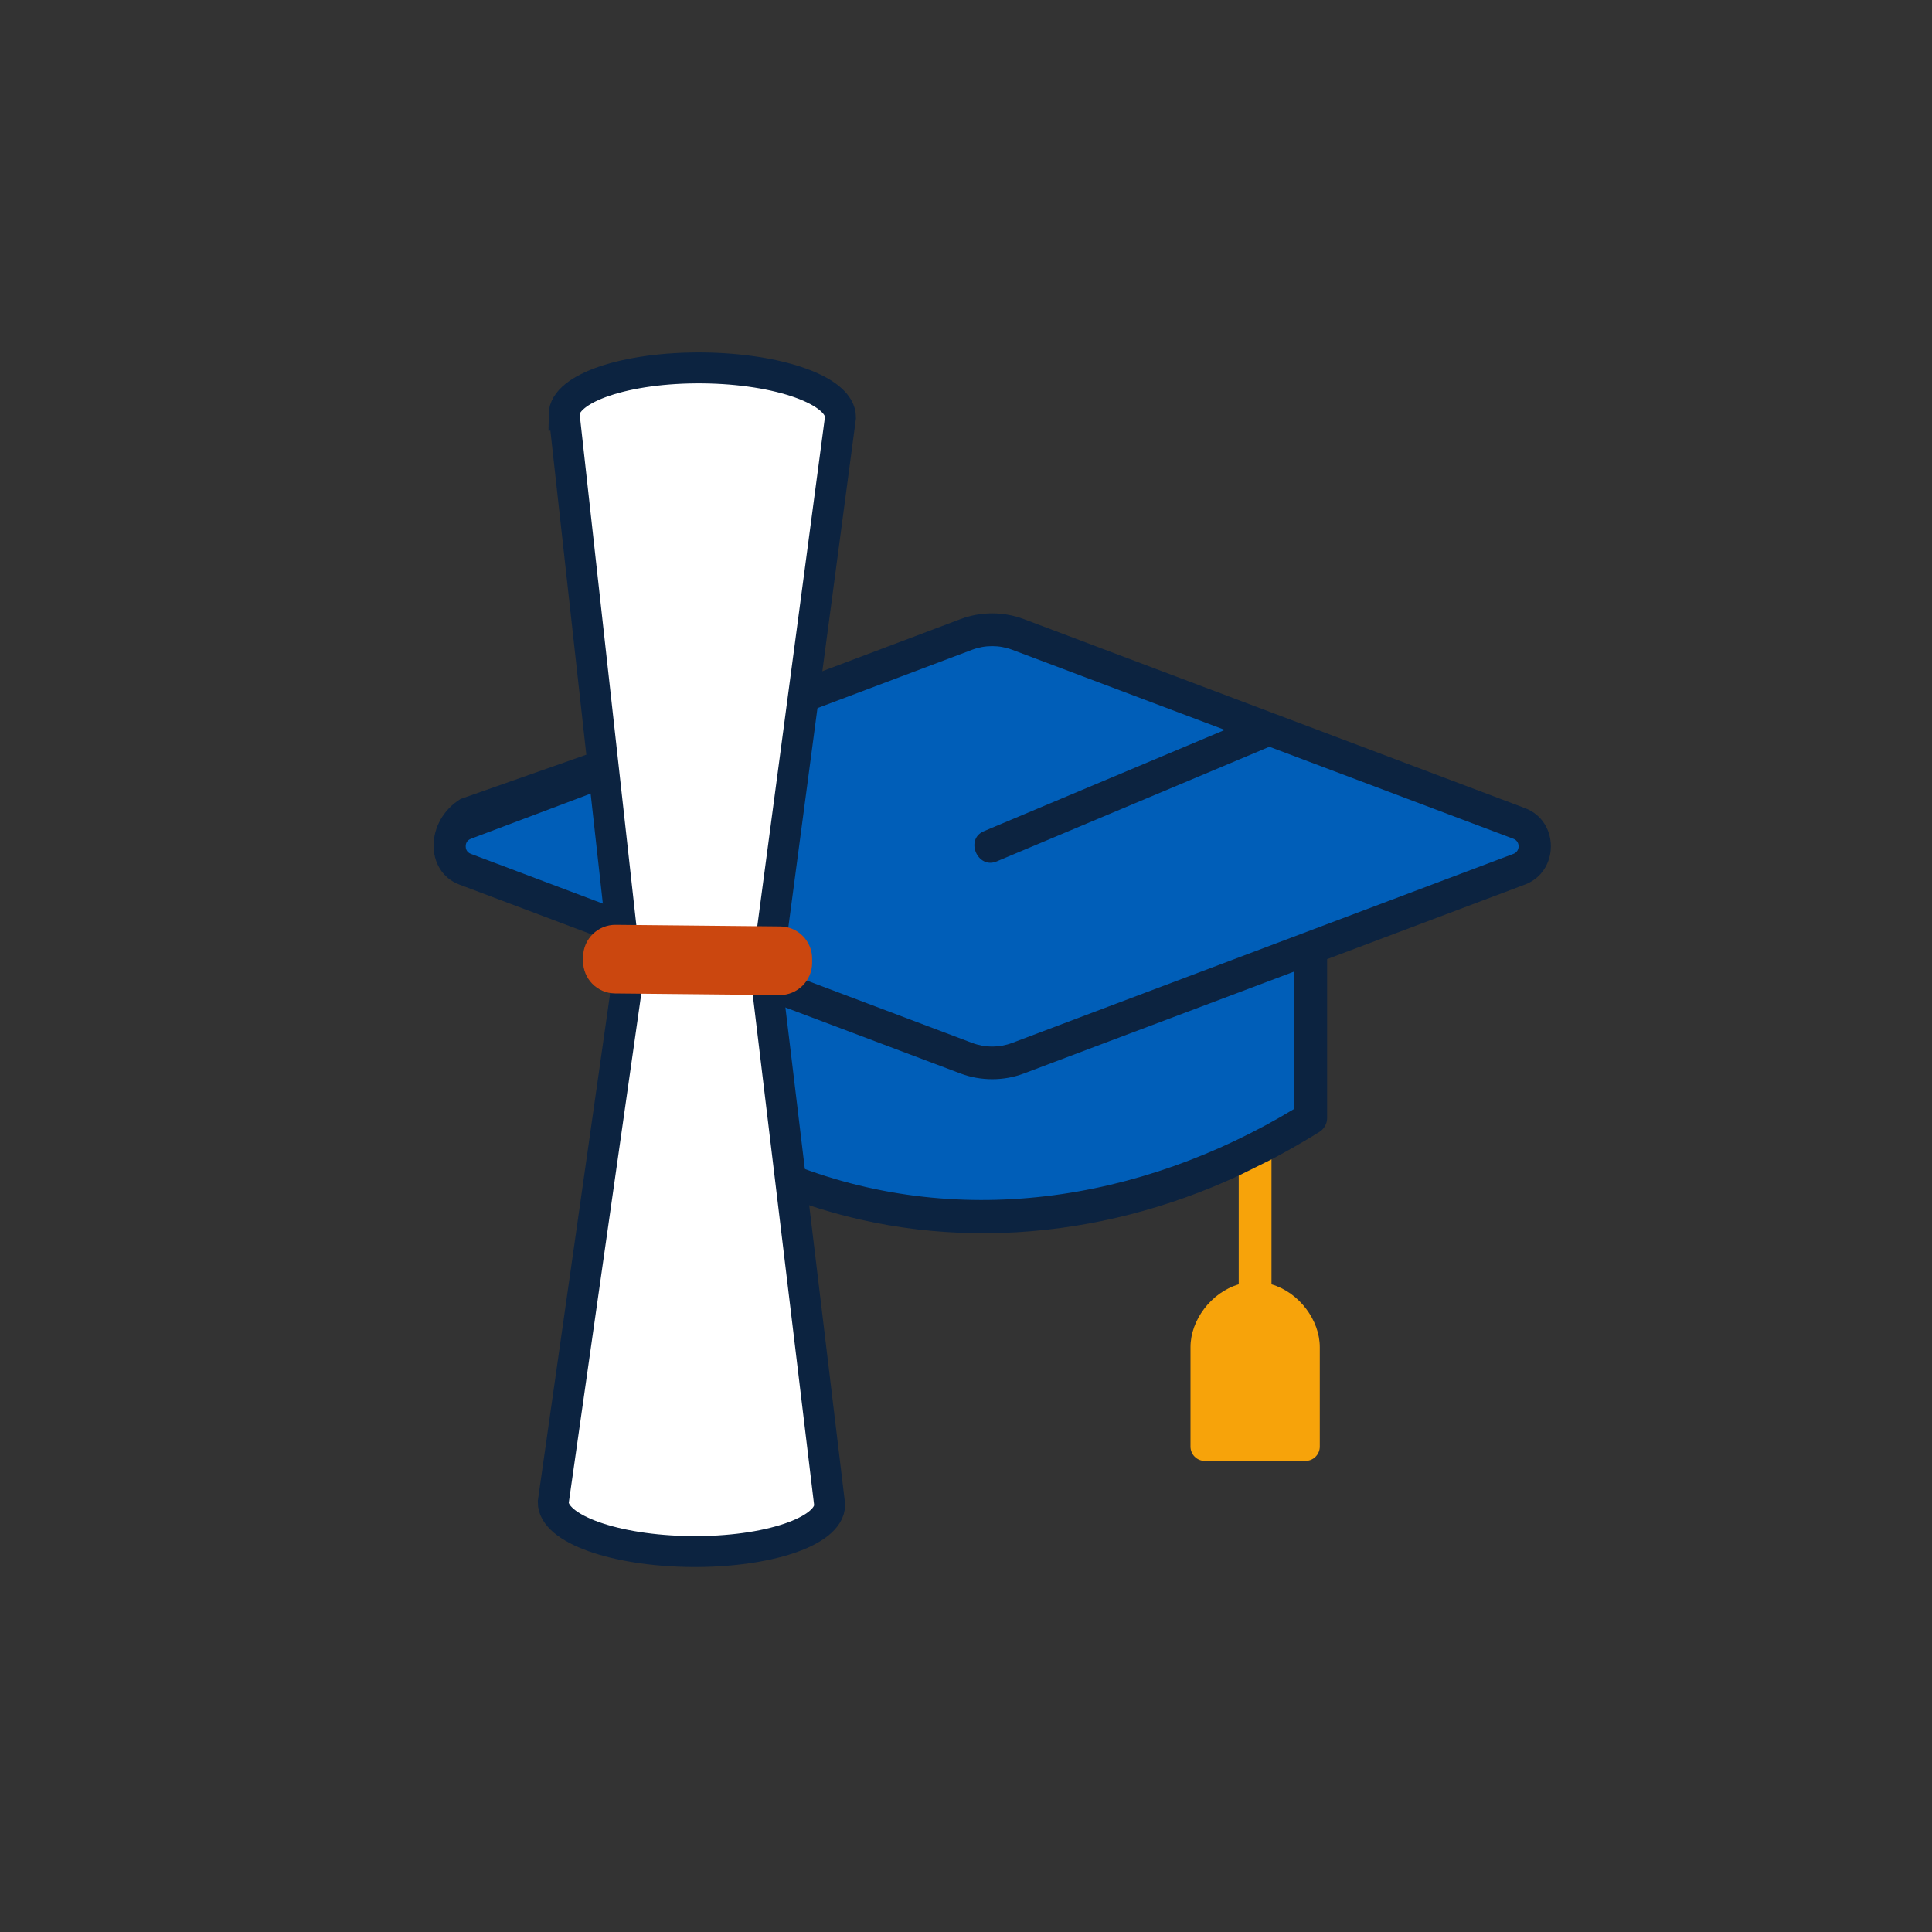
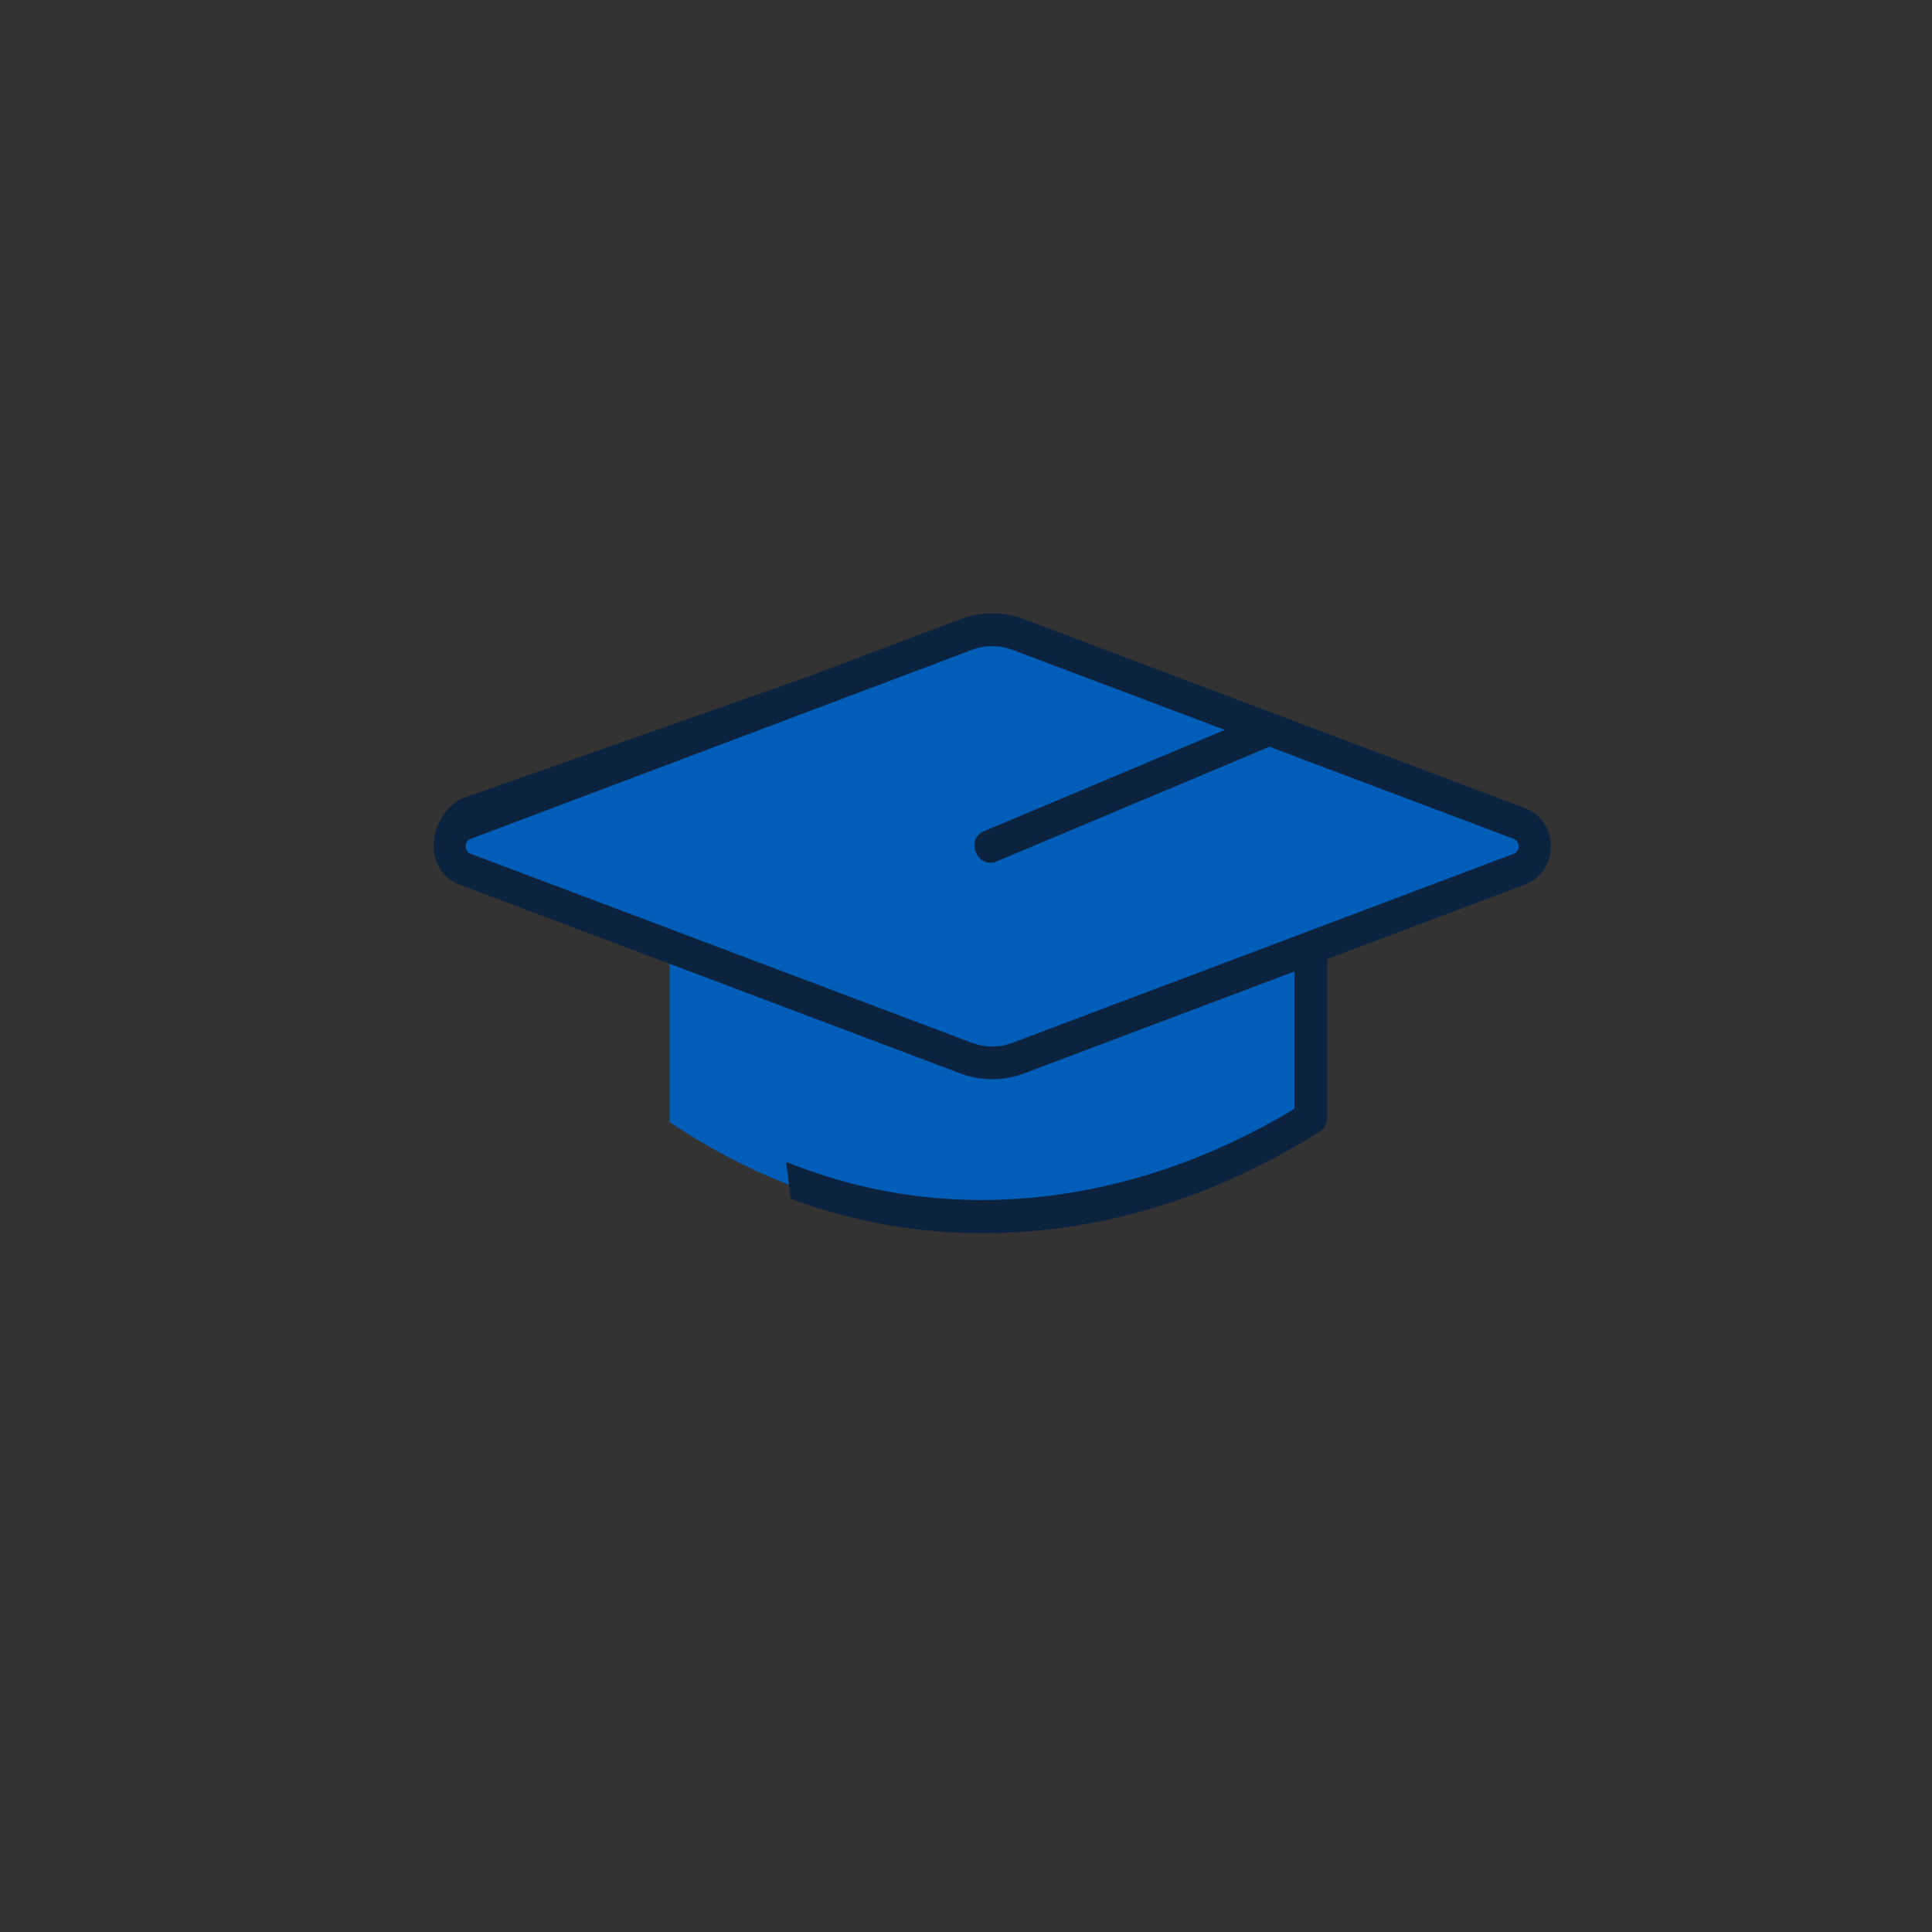
<svg xmlns="http://www.w3.org/2000/svg" id="Layer_1" data-name="Layer 1" width="250" height="250" viewBox="0 0 250 250">
  <rect x="0" y="0" width="250" height="250" fill="#333333" stroke="none" />
  <defs>
    <style>
      .cls-1 {
        fill: #0c2340;
      }

      .cls-2 {
        fill: #cb470f;
      }

      .cls-3 {
        fill: #fff;
        stroke: #0c2340;
        stroke-miterlimit: 10;
        stroke-width: 4px;
      }

      .cls-4 {
        fill: none;
      }

      .cls-5 {
        fill: #f7a30a;
      }

      .cls-6 {
        fill: #005eb8;
      }
    </style>
  </defs>
  <g>
    <g id="g2882">
      <path class="cls-6" d="M196.58,113.01l-26.97,10.17v22.03c-27.72,17.2-57.26,17.2-82.96,0v-22.22l-26.47-9.98c-2.73-1.03-2.73-4.89,0-5.92l64.85-24.45c2.16-.82,4.54-.82,6.69,0l64.86,24.45c2.73,1.03,2.73,4.89,0,5.92Z" />
    </g>
-     <path class="cls-5" d="M170.78,174.31v12.88c0,1.02-.83,1.85-1.86,1.85h-13.02c-1.02,0-1.85-.83-1.85-1.85v-12.88c0-3.46,2.65-7.06,6.24-8.12v-15.44l4.24-2.1v17.54c3.6,1.05,6.25,4.66,6.25,8.12Z" />
  </g>
-   <polygon class="cls-4" points="76.93 116.52 76.13 120.75 77.46 120.01 76.93 116.52" />
  <path class="cls-1" d="M197.33,104.57l-64.85-24.46c-2.64-.99-5.55-.99-8.19,0l-19.8,7.47-44.9,15.81c-4.62,2.86-4.62,9.38-.16,11.07l16.7,6.29,48.16,18.16c2.59.98,5.6.99,8.19,0l11-4.15h0s13.11-4.94,13.11-4.94l10.9-4.11v17.77c-19.93,12.05-43.84,15.81-65.76,6.86l.58,4.78c18.99,7.09,39.72,5.46,57.99-3l4.24-2.1c2.07-1.09,4.14-2.28,6.19-3.55.62-.39,1-1.07,1-1.8v-20.56l25.6-9.65c4.47-1.69,4.47-8.21,0-9.89ZM195.84,110.49l-40.74,15.36-11.62,4.38-12.5,4.72c-1.67.63-3.52.63-5.19,0l-48.86-18.43-16-6.03c-.61-.23-.67-.76-.67-.98s.06-.74.67-.97l42.93-16.19,1.65-.62,20.28-7.65c1.67-.63,3.52-.63,5.19,0l27.51,10.37-31.18,13.11c-2.49,1.05-.8,4.94,1.65,3.91l35.3-14.84,31.58,11.91c.89.33.89,1.61,0,1.95Z" />
  <g>
    <g id="g2898">
-       <path id="path2900" class="cls-3" d="M72.99,53.65c.03-3.44,8.07-6.14,17.95-6.04,9.88.1,17.86,2.96,17.82,6.4l-9.62,72.39,8.22,68.33c-.03,3.44-8.07,6.14-17.95,6.04-9.88-.1-17.86-2.96-17.82-6.4l9.57-67.16-8.16-73.56Z" />
-     </g>
+       </g>
    <g id="g2910">
-       <path id="path2912" class="cls-2" d="M100.87,128.76l-21.29-.21c-2.3-.02-4.15-1.91-4.13-4.21v-.54c.03-2.3,1.92-4.15,4.22-4.13l21.29.21c2.3.02,4.15,1.91,4.13,4.21v.54c-.03,2.3-1.92,4.15-4.22,4.13h0Z" />
-     </g>
+       </g>
  </g>
</svg>